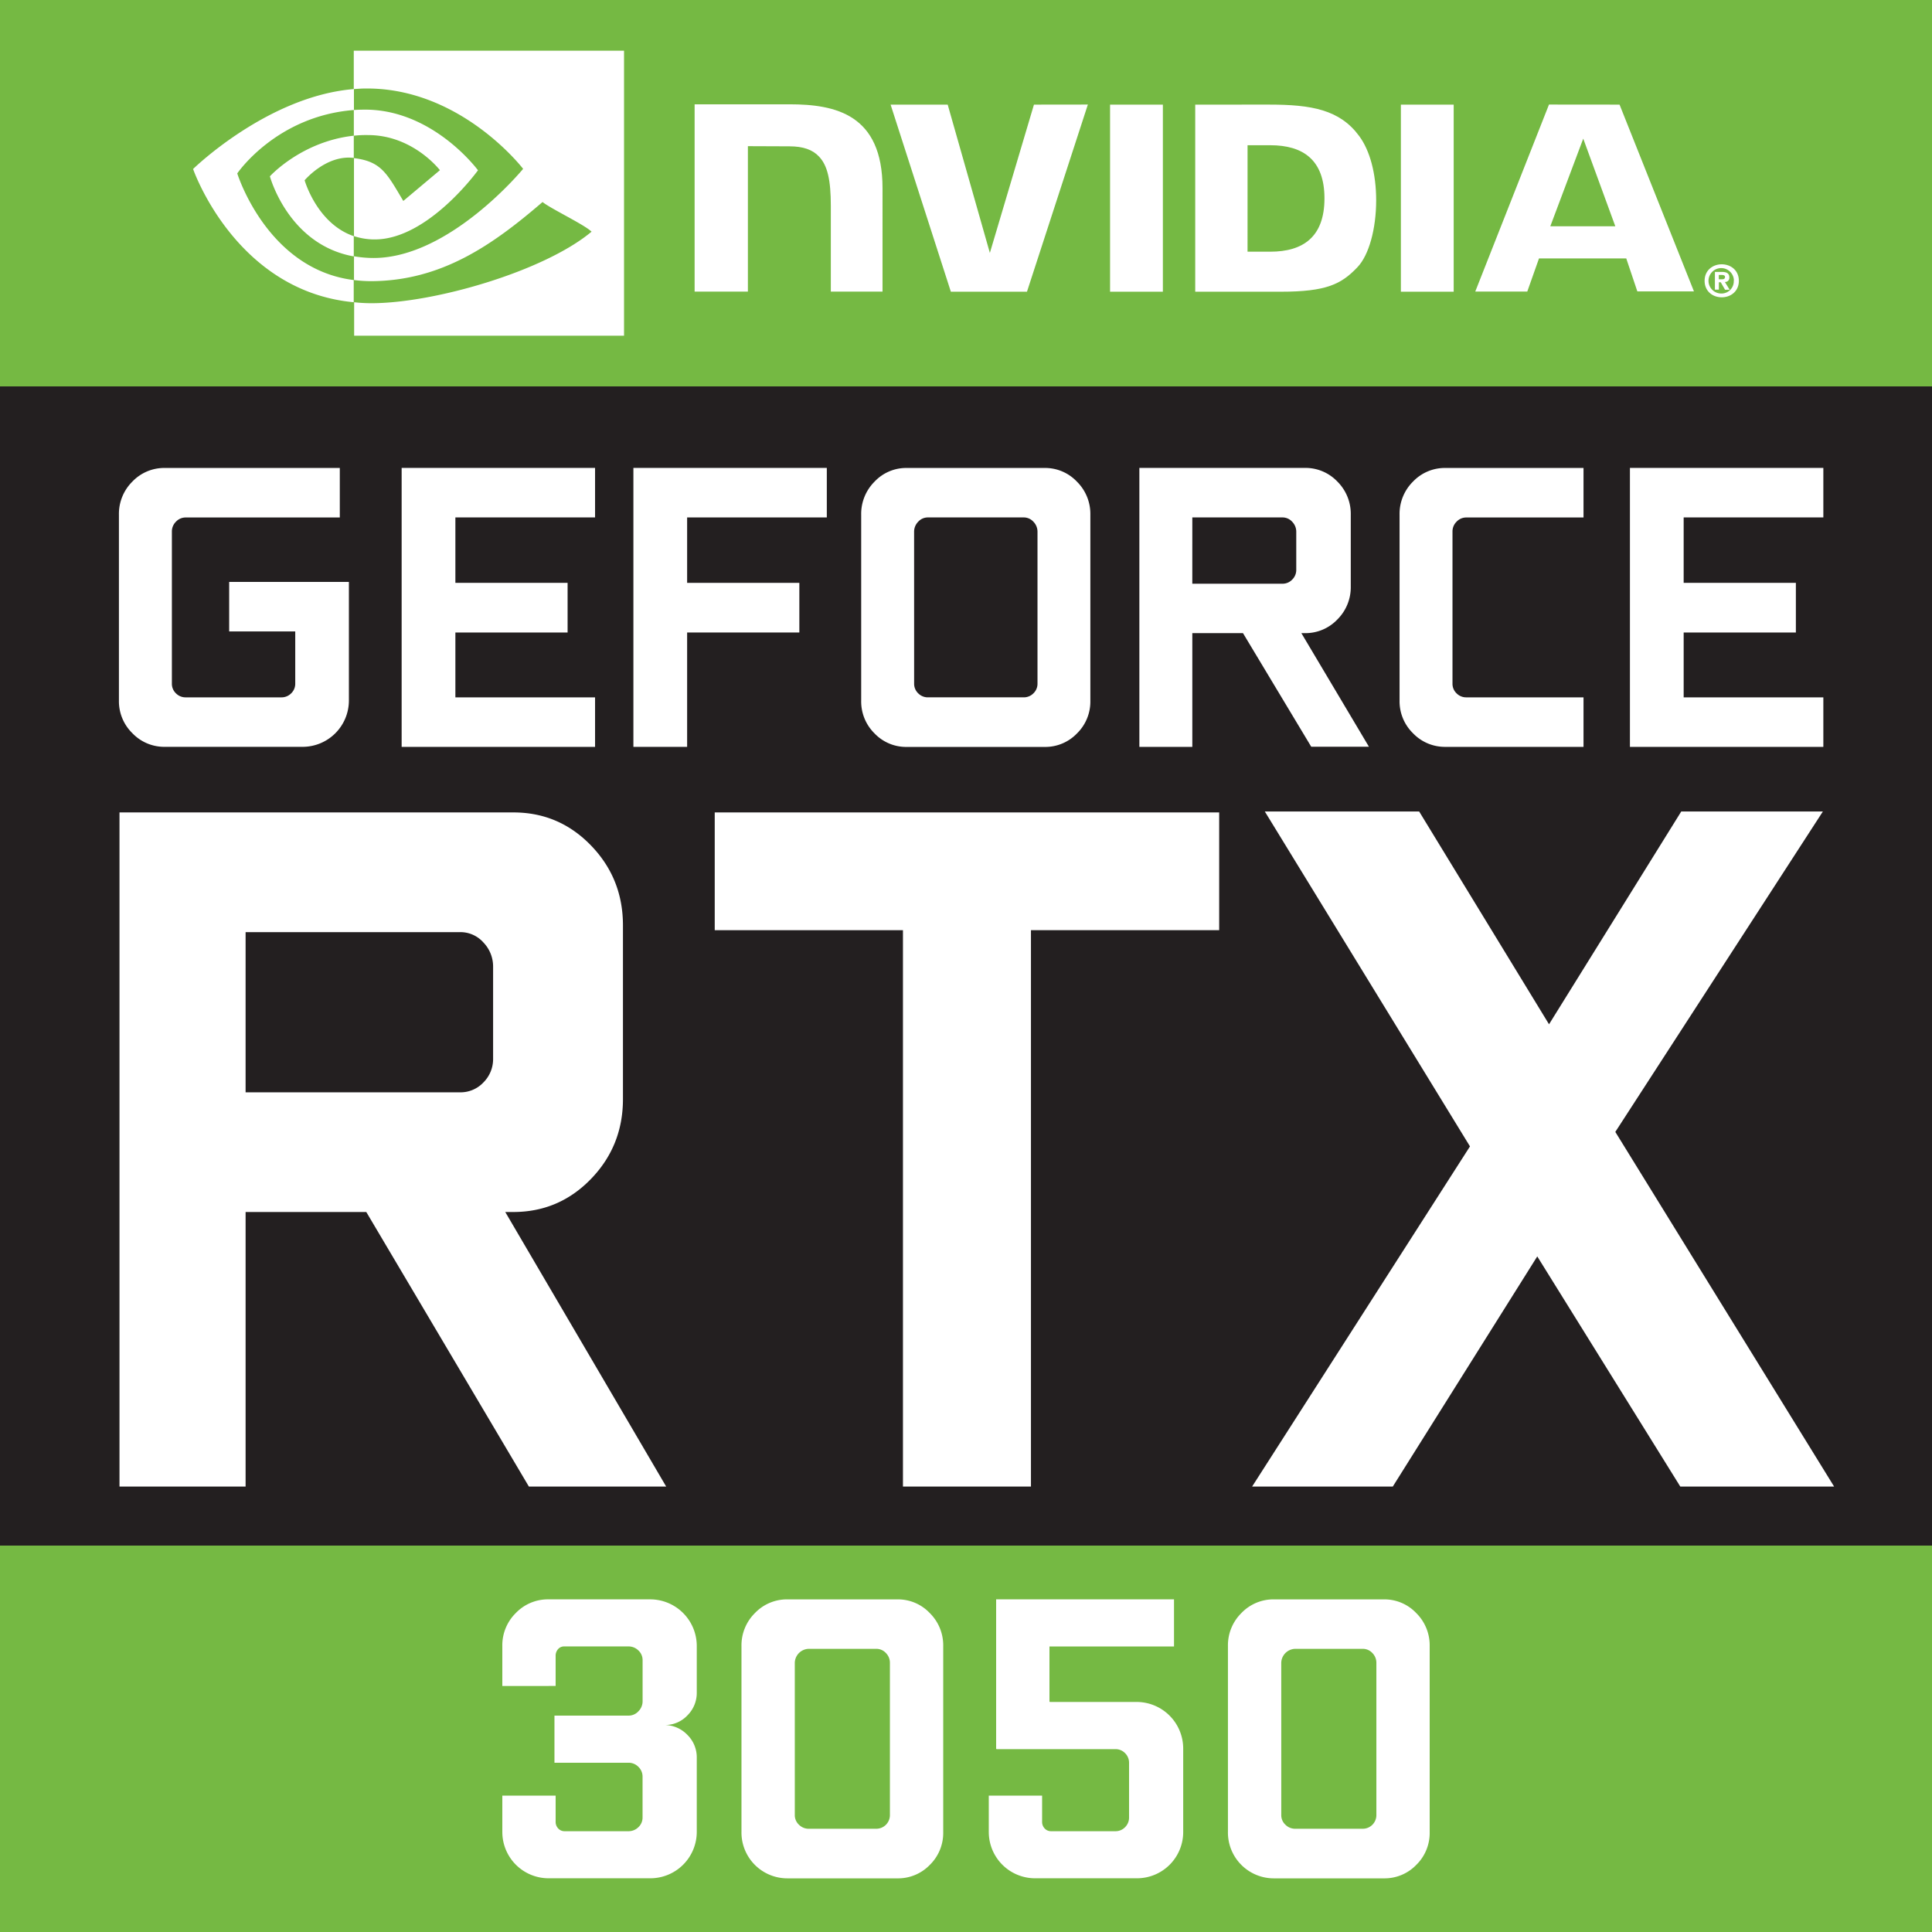
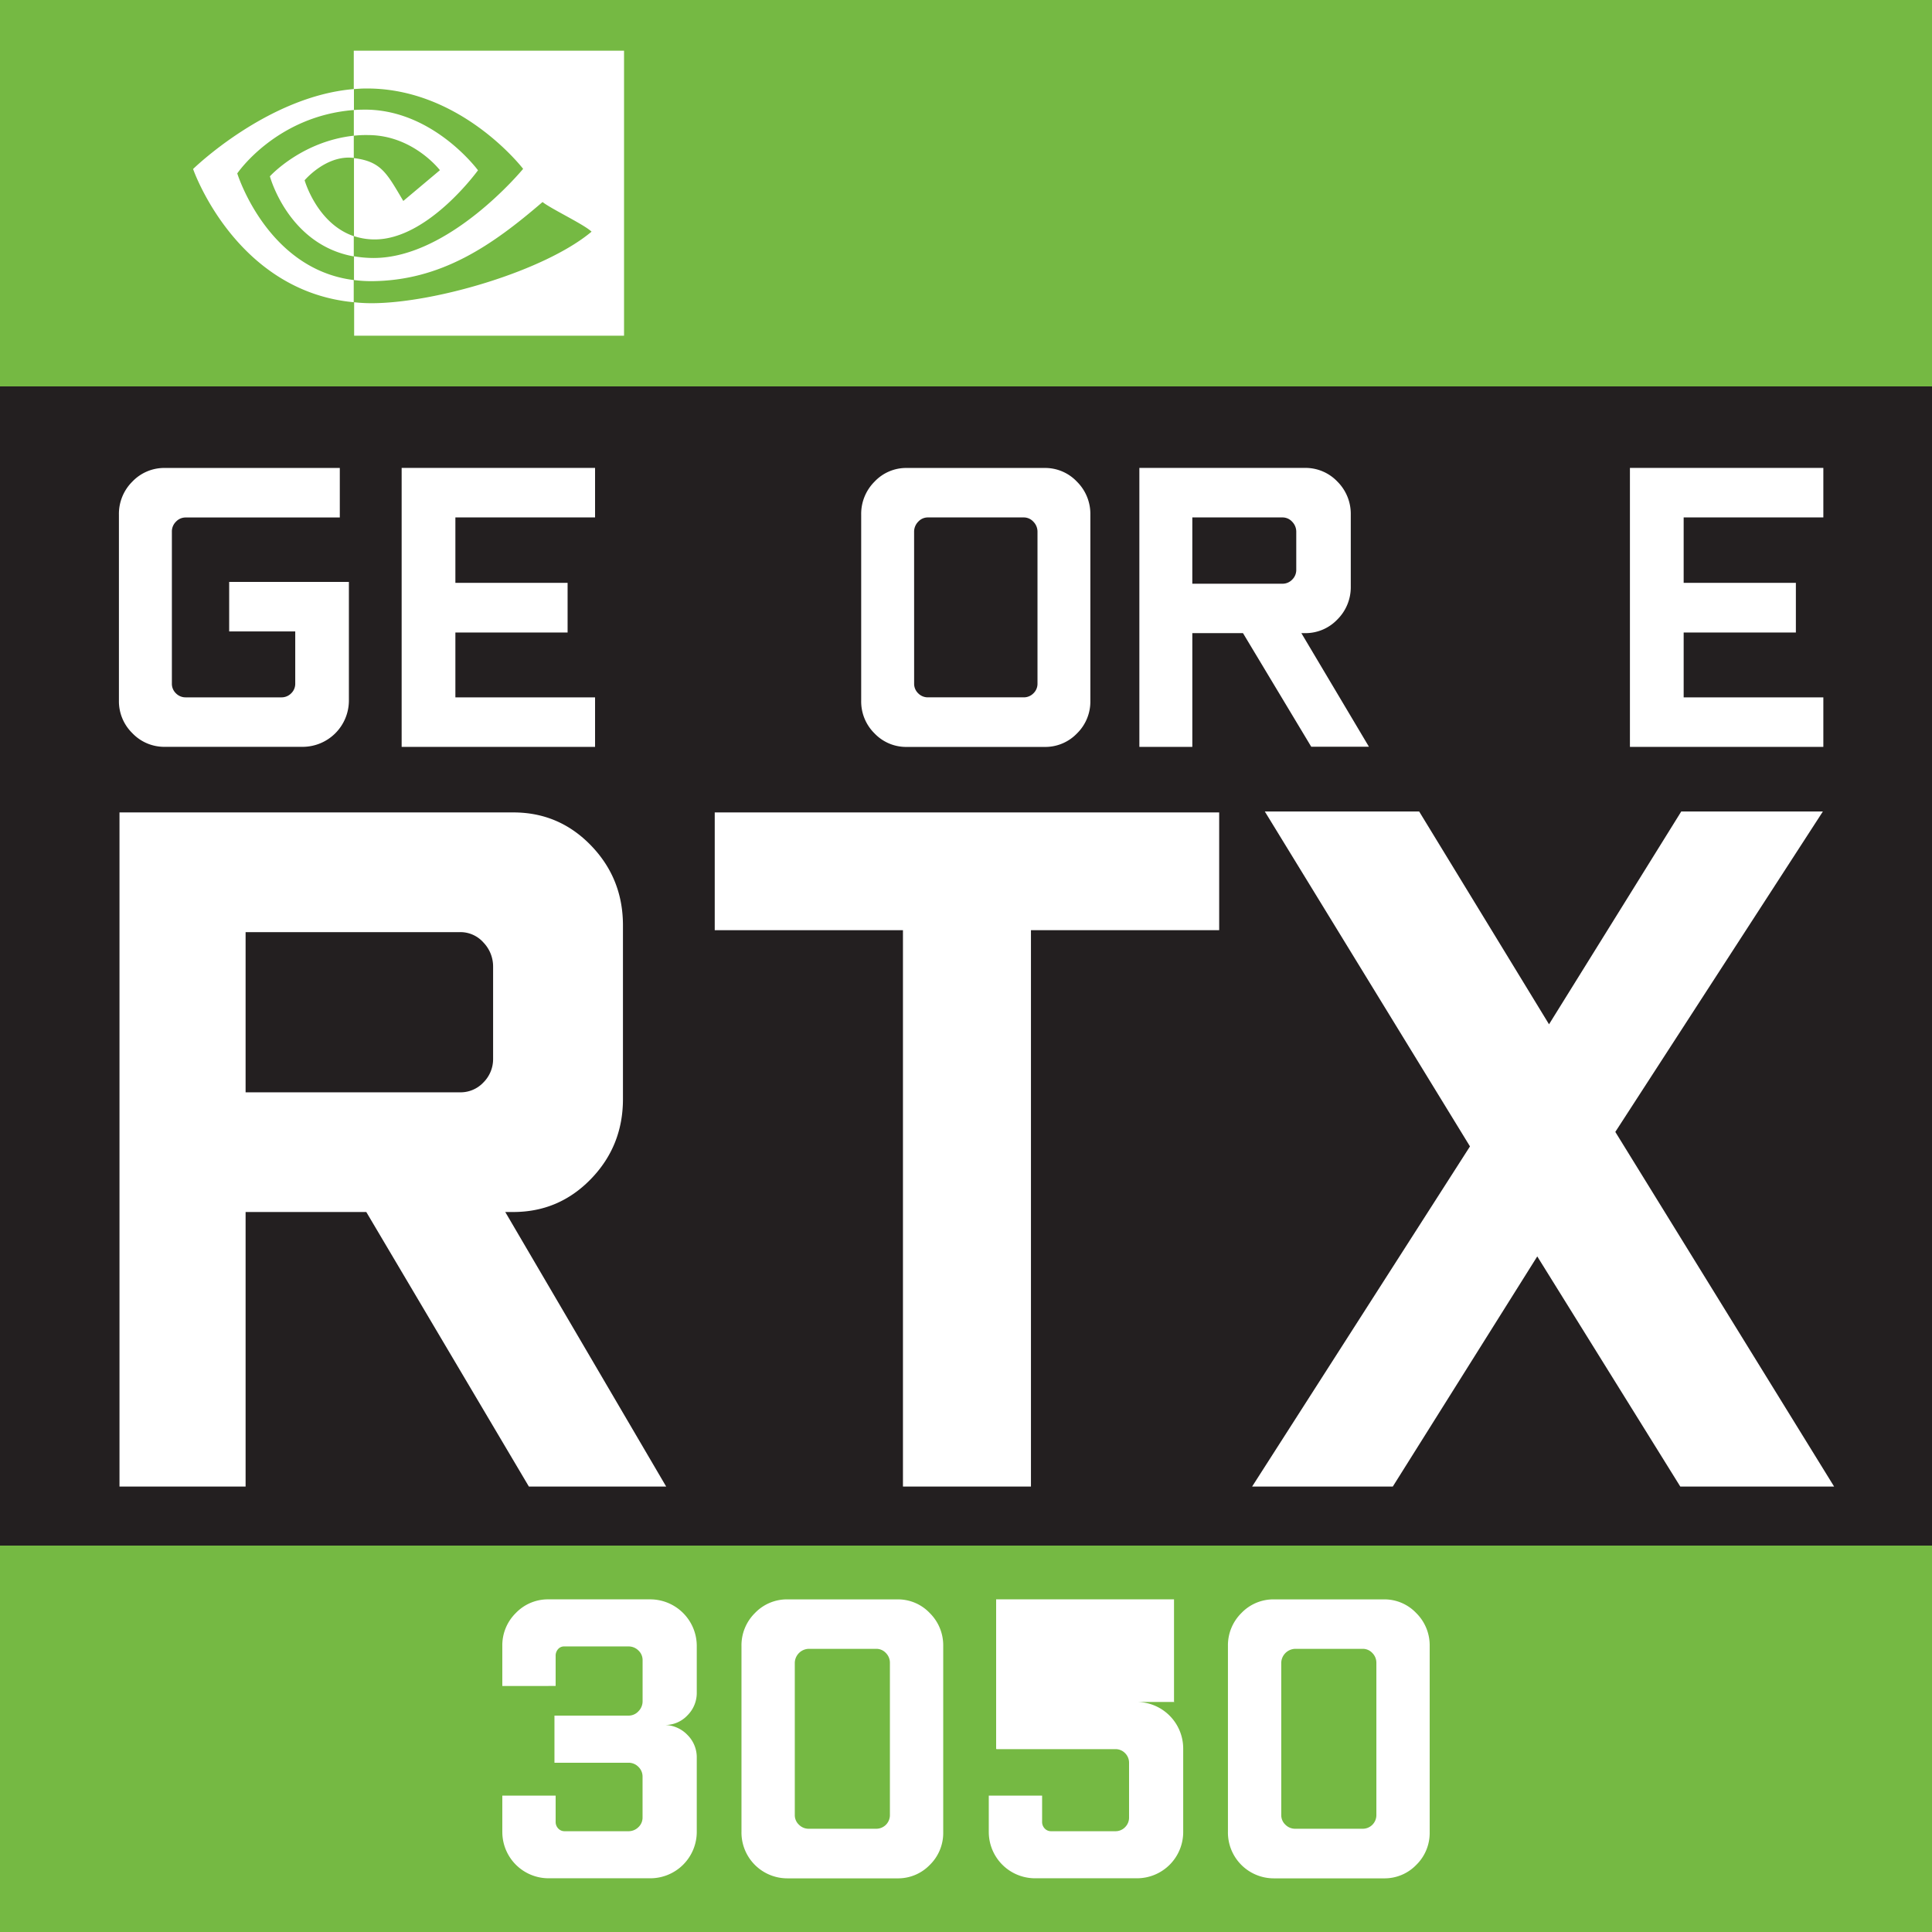
<svg xmlns="http://www.w3.org/2000/svg" id="Layer_1" data-name="Layer 1" viewBox="0 0 1417.32 1417.32">
  <defs>
    <style>.cls-1{fill:#fff;}.cls-2{fill:#231f20;}.cls-3{fill:#75b943;}</style>
  </defs>
  <title>NEW RTX - 3050</title>
-   <rect class="cls-1" width="1417.32" height="1417.32" />
  <rect class="cls-2" y="283.46" width="1417.32" height="850.39" />
  <rect class="cls-3" width="1417.32" height="283.46" />
-   <path class="cls-1" d="M1260.93,204.86v-3.14h2c1,0,2.56.12,2.56,1.4s-.81,1.75-2.09,1.75h-2.44m0,2.21h1.4l3.14,5.47h3.37l-3.49-5.7a3,3,0,0,0,3.26-2.91v-.47c0-3-2.09-4-5.58-4h-5v13h2.91v-5.47m14.66-1c0-7.68-5.93-12.1-12.56-12.1s-12.56,4.42-12.56,12.1,5.93,12.1,12.56,12.1,12.56-4.42,12.56-12.1m-3.72,0a9,9,0,0,1-8.49,9.31H1263a9.32,9.32,0,1,1,9-9.66A.43.43,0,0,0,1271.87,206Z" />
-   <path class="cls-1" d="M814.35,76.75V214h38.74V76.75Zm-304.78-.23V213.93h39.09V107.23l30.48.12c10,0,17,2.44,21.75,7.56,6.17,6.52,8.61,17.1,8.61,36.3v62.72h37.92V138.07c0-54.22-34.55-61.55-68.29-61.55Zm367.25.23V214h62.82c33.5,0,44.44-5.59,56.19-18,8.38-8.73,13.73-28,13.73-49.1,0-19.32-4.54-36.54-12.56-47.24-14.19-19.2-34.9-22.92-65.84-22.92Zm38.39,29.79h16.64c24.2,0,39.78,10.82,39.78,39s-15.59,39.1-39.78,39.1H915.2ZM758.51,76.75,726.17,185.54,695.23,76.75H653.35L697.55,214h55.84l44.67-137.3ZM1027.69,214h38.74V76.75h-38.74Zm108.65-137.3-54.09,137.19h38.16l8.61-24.32h64l8.14,24.2h41.53L1188.11,76.75Zm25.13,25L1185,166h-47.69Z" />
  <path class="cls-1" d="M259.57,99.55V80.7c1.86-.12,3.72-.23,5.58-.23,51.65-1.63,85.5,44.45,85.5,44.45s-36.53,50.73-75.73,50.73a48,48,0,0,1-15.24-2.44V116c20.12,2.44,24.2,11.29,36.18,31.42l26.87-22.57S303.08,99.09,270,99.09a78.82,78.82,0,0,0-10.47.47m0-62.37V65.34l5.58-.35c71.77-2.44,118.66,58.88,118.66,58.88s-53.74,65.39-109.7,65.39A85.24,85.24,0,0,1,259.69,188v17.45a103.62,103.62,0,0,0,12,.81c52.12,0,89.81-26.65,126.33-58.06,6,4.89,30.83,16.64,35.95,21.76C399.28,199,318.44,222.43,272.6,222.43a114.74,114.74,0,0,1-12.8-.7v24.55h198V37.19Zm0,136V188.1C211.41,179.49,198,129.34,198,129.34s23.15-25.6,61.54-29.79v16.29h-.12c-20.12-2.44-35.95,16.41-35.95,16.41s9,31.77,36.06,41m-85.5-46s28.5-42.12,85.62-46.54V65.34c-63.28,5.12-118,58.64-118,58.64s30.94,89.6,117.84,97.74V205.44C195.83,197.53,174.07,127.25,174.07,127.25Z" />
  <rect class="cls-3" y="1133.86" width="1417.32" height="283.46" />
  <path class="cls-1" d="M87.24,514.06V377.54A33.33,33.33,0,0,1,97.1,353.3a32.28,32.28,0,0,1,23.91-10H249.28v36.33h-113a9.64,9.64,0,0,0-7.19,3.08,10,10,0,0,0-3,7.18V501.47a9.68,9.68,0,0,0,3,7.18,9.86,9.86,0,0,0,7.19,2.93h70.12a9.86,9.86,0,0,0,7.19-2.93,9.68,9.68,0,0,0,3-7.18V463.23H168.12V426.9h87.83V514a34,34,0,0,1-33.89,33.88H121a32.34,32.34,0,0,1-23.89-10A32.75,32.75,0,0,1,87.24,514.06Z" />
  <path class="cls-1" d="M294.65,547.9V343.26H436.54v36.33H334.07v48h82.32V464H334.07v47.61H436.54V547.9Z" />
-   <path class="cls-1" d="M464.66,547.9V343.26H606.55v36.33H504.08v48h82.32V464H504.08V547.9Z" />
  <path class="cls-1" d="M631.77,514.06V377.54a33.38,33.38,0,0,1,9.83-24.24,31.83,31.83,0,0,1,23.56-10H766.36a32.06,32.06,0,0,1,23.63,10,33.26,33.26,0,0,1,9.9,24.24V514.06a32.71,32.71,0,0,1-9.83,24,32.22,32.22,0,0,1-23.71,9.89H665.17A32,32,0,0,1,641.53,538,32.84,32.84,0,0,1,631.77,514.06Zm38.84-12.6a9.68,9.68,0,0,0,3,7.18,9.86,9.86,0,0,0,7.19,2.93h70.12a9.86,9.86,0,0,0,7.19-2.93,9.68,9.68,0,0,0,3-7.18V390.14a10.42,10.42,0,0,0-3-7.4,9.53,9.53,0,0,0-7.19-3.15H680.78a9.53,9.53,0,0,0-7.19,3.15,10.43,10.43,0,0,0-3,7.4Z" />
  <path class="cls-1" d="M835.84,547.9V343.26H957.19a32.24,32.24,0,0,1,23.89,10,33.36,33.36,0,0,1,9.85,24.24v52.73a33.33,33.33,0,0,1-9.86,24.24,32.27,32.27,0,0,1-23.92,10h-2.46l49.57,83.35H961.94l-50.08-83.35H874.69V547.9Zm38.84-119.68h66.07a9.75,9.75,0,0,0,7.19-3,9.92,9.92,0,0,0,3-7.25V390.14a10.43,10.43,0,0,0-3-7.4,9.53,9.53,0,0,0-7.19-3.15H874.69Z" />
-   <path class="cls-1" d="M1026.72,514.06V377.54a33.33,33.33,0,0,1,9.86-24.24,32.28,32.28,0,0,1,23.92-10h101.17v36.33h-85.92a9.65,9.65,0,0,0-7.2,3.08,10,10,0,0,0-3,7.18V501.47a9.67,9.67,0,0,0,3,7.18,9.88,9.88,0,0,0,7.2,2.93h85.92V547.9H1060.49a32.38,32.38,0,0,1-23.92-10A32.73,32.73,0,0,1,1026.72,514.06Z" />
  <path class="cls-1" d="M1195.72,547.9V343.26h141.89v36.33H1235.14v48h82.32V464h-82.32v47.61h102.47V547.9Z" />
  <path class="cls-1" d="M87.66,1090.55V596h289q33.45,0,56.9,24.25T457,678.85V806.29q0,34.34-23.47,58.59t-57,24.25h-5.87l118.06,201.43H388L268.71,889.13H180.17v201.43Zm92.51-289.22H337.53a23,23,0,0,0,17.12-7.26,24.16,24.16,0,0,0,7.09-17.52V709.3a25.4,25.4,0,0,0-7.09-17.88,22.56,22.56,0,0,0-17.12-7.61H180.17Z" />
  <path class="cls-1" d="M524.33,682.39V596H894.39v86.38H756.31v408.16H662.41V682.39Z" />
  <path class="cls-1" d="M918.55,1090.55,1078.38,841,927.87,595.31H1041.1l95.27,156.11,97-156.11h103.9L1185,830.37l160.52,260.19H1232.68L1127.74,921.7l-106,168.86Z" />
  <path class="cls-1" d="M368.5,1343.78v-26.51h39.12v19.11a6.92,6.92,0,0,0,1.9,5,6.2,6.2,0,0,0,4.68,2H461a10.21,10.21,0,0,0,7.31-2.94,9.58,9.58,0,0,0,3.07-7.2v-29.82a9.84,9.84,0,0,0-3.06-7.27,10,10,0,0,0-7.28-3H406.75v-34.57h54.32a9.77,9.77,0,0,0,7.28-3.17,10.36,10.36,0,0,0,3.06-7.44V1218a9.62,9.62,0,0,0-3.07-7.22,10.21,10.21,0,0,0-7.31-2.95H413.91a5.76,5.76,0,0,0-4.53,2,7.23,7.23,0,0,0-1.76,5v22H368.5v-29.3a33.21,33.21,0,0,1,9.93-24.24,32.62,32.62,0,0,1,24.08-10H477a34.21,34.21,0,0,1,34.15,34.29v34.14a23.14,23.14,0,0,1-6.74,16.56,22.36,22.36,0,0,1-16.41,7.18,23.58,23.58,0,0,1,16.41,7.4,23.05,23.05,0,0,1,6.74,16.62v54.33A34.07,34.07,0,0,1,477,1377.91H402.51a33.95,33.95,0,0,1-34-34.13Z" />
  <path class="cls-1" d="M543.95,1344.07V1207.55a33.27,33.27,0,0,1,9.9-24.24,32.47,32.47,0,0,1,24-10h80.48a32.15,32.15,0,0,1,23.72,10,33.28,33.28,0,0,1,9.9,24.24v136.52a32.72,32.72,0,0,1-9.82,24,32.3,32.3,0,0,1-23.79,9.89H577.85a33.65,33.65,0,0,1-33.91-33.84Zm39.12-12.6a9.53,9.53,0,0,0,3.07,7.18,10,10,0,0,0,7.17,2.93h49.44a10,10,0,0,0,10.09-10.11V1219.85a10.09,10.09,0,0,0-2.93-7.18,9.5,9.5,0,0,0-7.17-3.08H593.3a10.51,10.51,0,0,0-10.24,10.25Z" />
-   <path class="cls-1" d="M725.37,1343.78v-26.51h39.12v19.11a6.92,6.92,0,0,0,1.9,5,6.2,6.2,0,0,0,4.68,2h47.11a9.71,9.71,0,0,0,7.17-2.94,9.85,9.85,0,0,0,2.93-7.21v-39.89a9.86,9.86,0,0,0-2.91-7.21,9.66,9.66,0,0,0-7.14-2.95H731.06l-.29-.29V1173.27H861.26v34.57H769.89v40.42l.29.3H834a34.21,34.21,0,0,1,34,33.91v61.39a33.91,33.91,0,0,1-33.86,34.05H759.38a33.95,33.95,0,0,1-34-34.13Z" />
+   <path class="cls-1" d="M725.37,1343.78v-26.51h39.12v19.11a6.92,6.92,0,0,0,1.9,5,6.2,6.2,0,0,0,4.68,2h47.11a9.71,9.71,0,0,0,7.17-2.94,9.85,9.85,0,0,0,2.93-7.21v-39.89a9.86,9.86,0,0,0-2.91-7.21,9.66,9.66,0,0,0-7.14-2.95H731.06l-.29-.29V1173.27H861.26v34.57v40.42l.29.3H834a34.21,34.21,0,0,1,34,33.91v61.39a33.91,33.91,0,0,1-33.86,34.05H759.38a33.95,33.95,0,0,1-34-34.13Z" />
  <path class="cls-1" d="M900.82,1344.07V1207.55a33.26,33.26,0,0,1,9.9-24.24,32.47,32.47,0,0,1,24-10h80.48a32.14,32.14,0,0,1,23.72,10,33.27,33.27,0,0,1,9.9,24.24v136.52a32.73,32.73,0,0,1-9.82,24,32.3,32.3,0,0,1-23.79,9.89H934.72a33.65,33.65,0,0,1-33.91-33.84Zm39.12-12.6a9.53,9.53,0,0,0,3.07,7.18,10,10,0,0,0,7.17,2.93h49.44a10,10,0,0,0,10.09-10.11V1219.85a10.09,10.09,0,0,0-2.93-7.18,9.5,9.5,0,0,0-7.17-3.08H950.17a10.51,10.51,0,0,0-10.24,10.25Z" />
</svg>